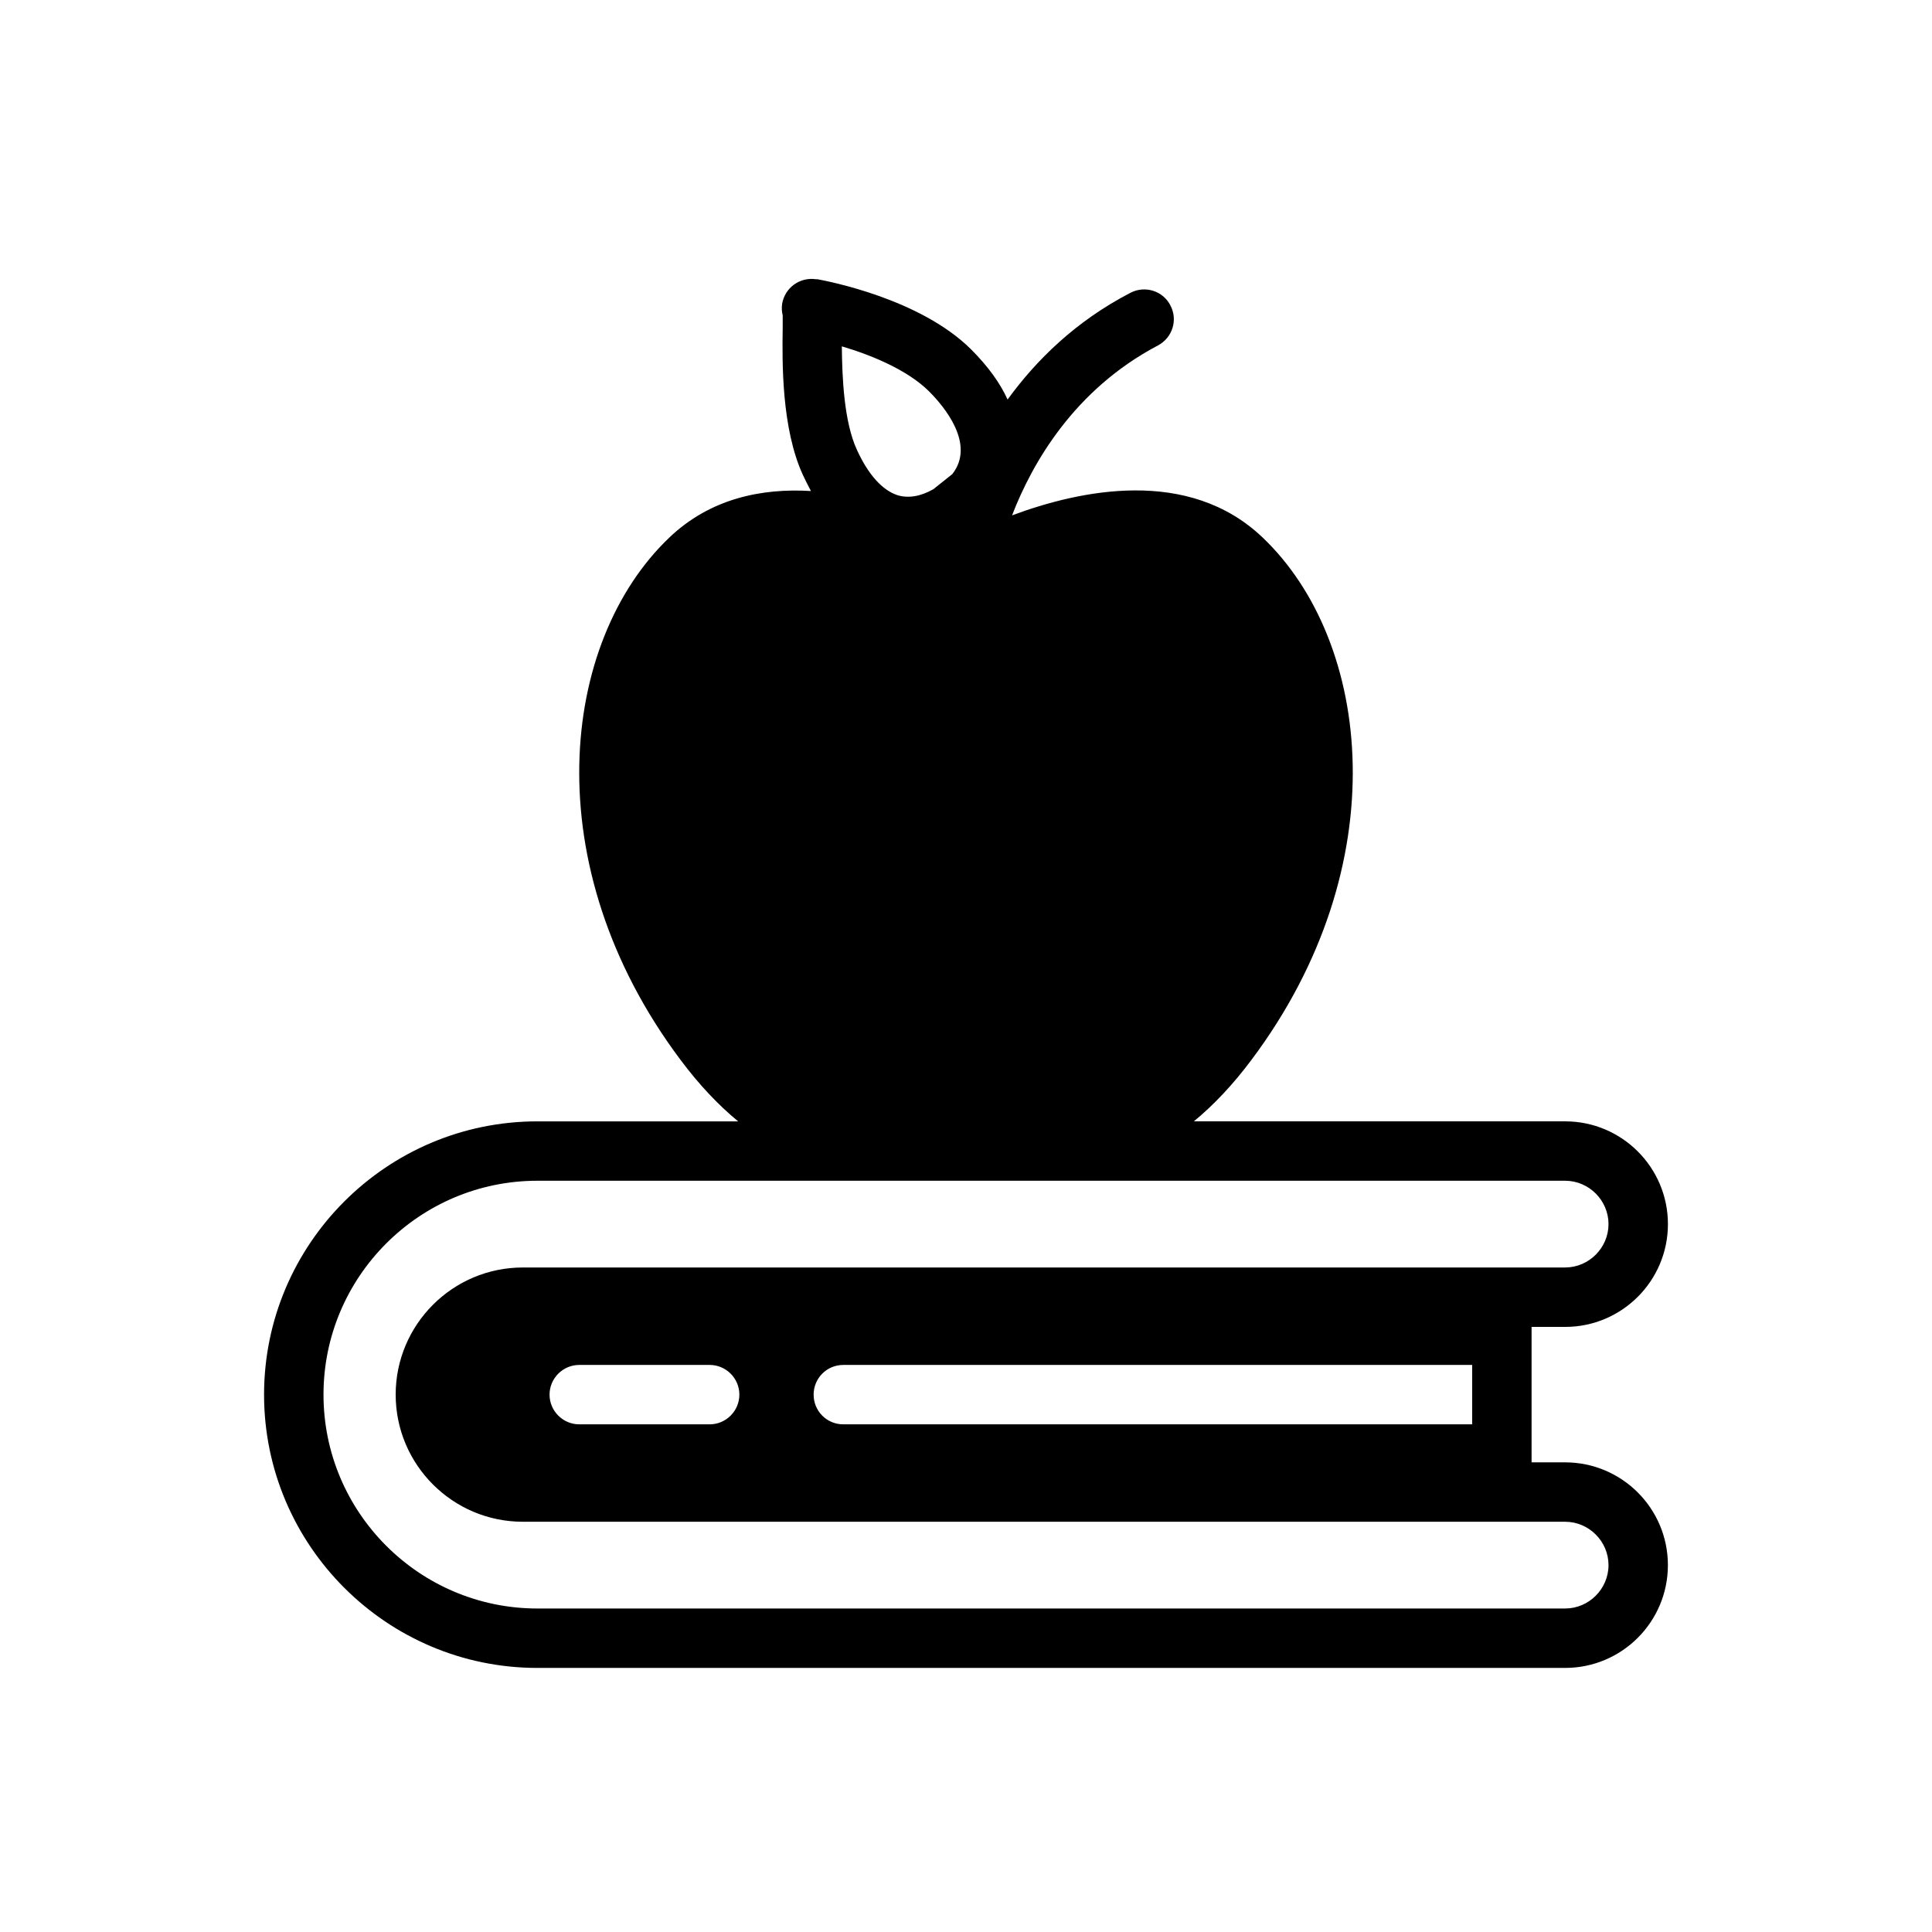
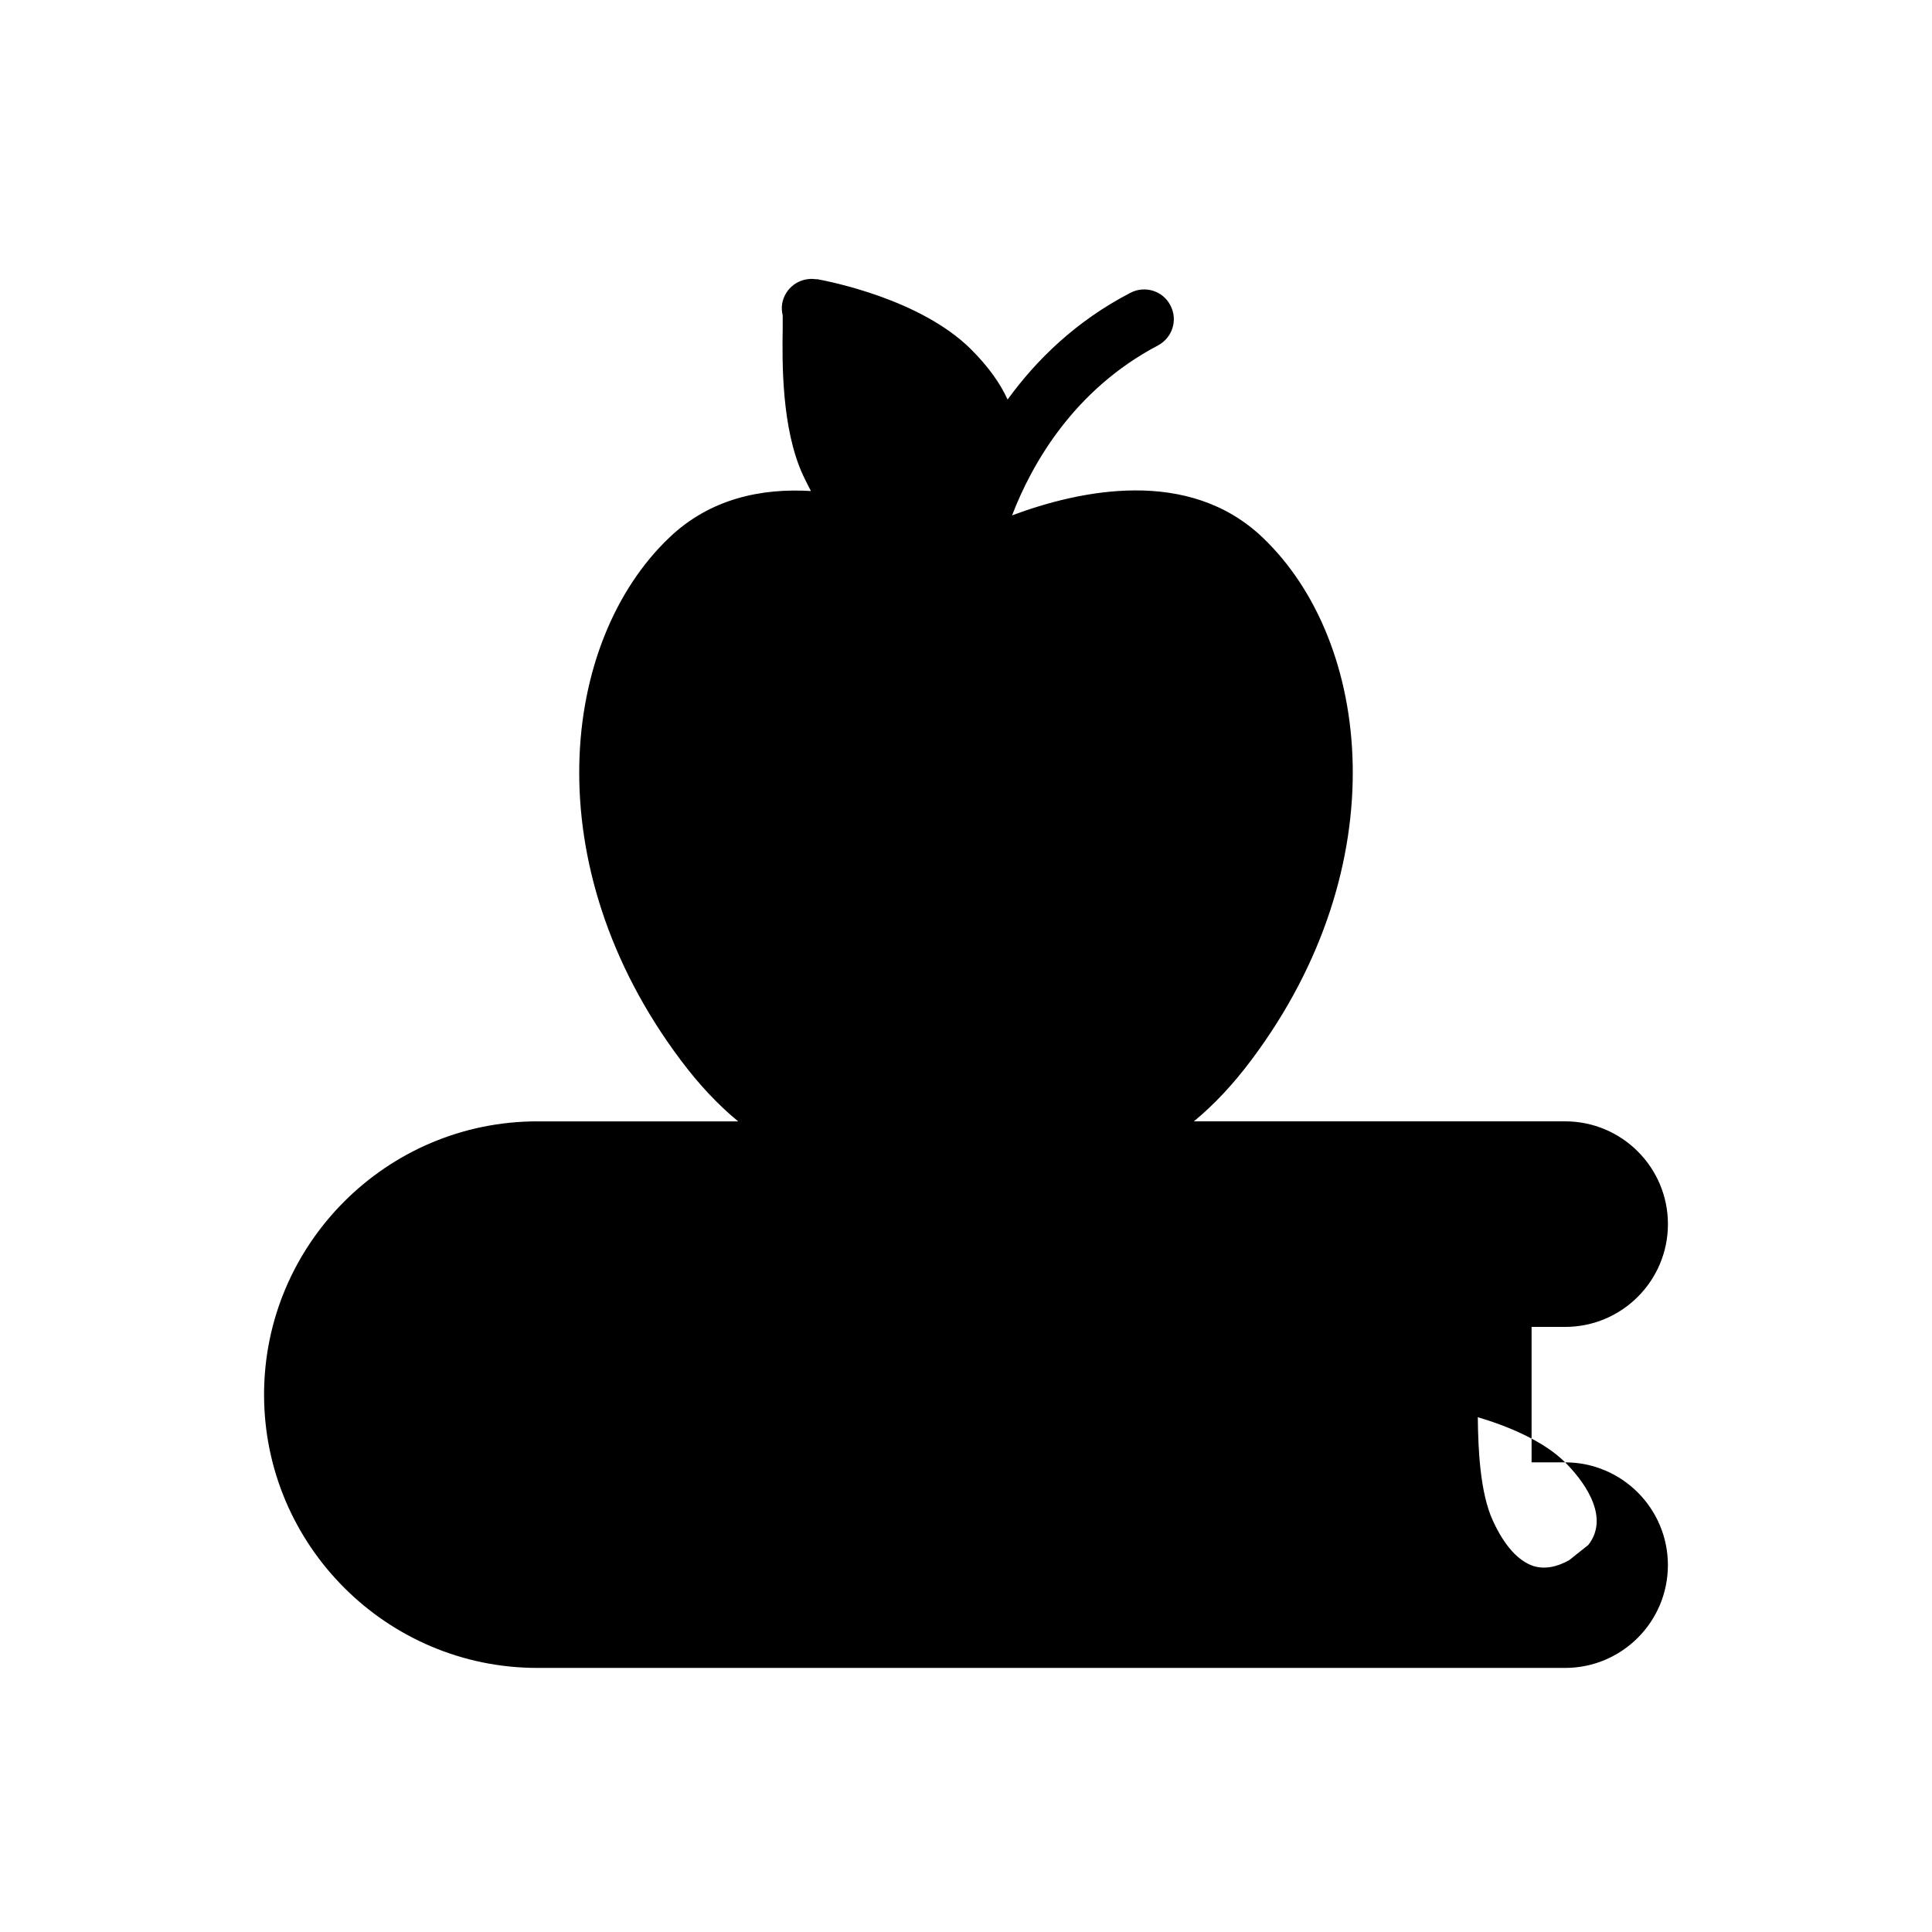
<svg xmlns="http://www.w3.org/2000/svg" fill="#000000" width="800px" height="800px" version="1.1" viewBox="144 144 512 512">
-   <path d="m558.78 531.54h-8.895v-35.895h8.895c15.035 0 27.238-12.203 27.238-27.238s-12.203-27.238-27.238-27.238h-98.398c5.273-4.328 10.391-9.762 15.273-16.297 38.652-51.562 31.883-110.84 2.992-138.39-19.68-18.812-48.492-12.594-66.441-5.902 5.273-13.699 16.375-33.297 38.652-45.027 3.856-2.047 5.352-6.769 3.305-10.629-1.969-3.856-6.769-5.352-10.629-3.305-14.562 7.559-24.953 17.871-32.512 28.262-1.969-4.328-5.117-8.738-9.684-13.305-13.461-13.383-37.785-18.027-40.699-18.578h-0.395c-4.328-0.629-8.262 2.285-8.973 6.535-0.156 1.023-0.078 2.125 0.156 3.07v3.148c-0.156 9.367-0.316 26.766 5.352 39.125 0.707 1.496 1.418 2.914 2.125 4.25-13.066-0.789-26.688 1.969-37.551 12.359-28.891 27.551-35.66 86.828 2.992 138.39 4.879 6.535 9.996 11.965 15.273 16.297h-53.215c-39.91 0-72.422 32.512-72.422 72.422s32.512 72.422 72.422 72.422h272.37c15.035 0 27.238-12.203 27.238-27.238 0.004-15.035-12.199-27.238-27.234-27.238zm-168.54-283.79c3.938 3.938 12.359 13.934 6.141 21.883l-5.039 4.016c-3.465 1.969-6.691 2.441-9.523 1.574-4.016-1.34-7.715-5.434-10.707-11.965-3.465-7.477-3.938-19.285-4.016-27.473 7.715 2.281 17.398 6.219 23.145 11.965zm168.54 322.52h-272.37c-31.25 0-56.68-25.426-56.68-56.68 0-31.25 25.426-56.68 56.68-56.68h272.37c6.297 0 11.492 5.195 11.492 11.492s-5.195 11.492-11.492 11.492l-276.23 0.004c-18.578 0-33.691 15.113-33.691 33.691s15.113 33.691 33.691 33.691h276.23c6.297 0 11.492 5.195 11.492 11.492 0 6.301-5.195 11.496-11.492 11.496zm-24.641-64.551v15.742l-166.65 0.004c-4.41 0-7.871-3.543-7.871-7.871s3.465-7.871 7.871-7.871zm-194.2 7.875c0 4.328-3.543 7.871-7.871 7.871h-34.559c-4.328 0-7.871-3.543-7.871-7.871s3.543-7.871 7.871-7.871h34.559c4.328-0.004 7.871 3.539 7.871 7.871z" />
+   <path d="m558.78 531.54h-8.895v-35.895h8.895c15.035 0 27.238-12.203 27.238-27.238s-12.203-27.238-27.238-27.238h-98.398c5.273-4.328 10.391-9.762 15.273-16.297 38.652-51.562 31.883-110.84 2.992-138.39-19.68-18.812-48.492-12.594-66.441-5.902 5.273-13.699 16.375-33.297 38.652-45.027 3.856-2.047 5.352-6.769 3.305-10.629-1.969-3.856-6.769-5.352-10.629-3.305-14.562 7.559-24.953 17.871-32.512 28.262-1.969-4.328-5.117-8.738-9.684-13.305-13.461-13.383-37.785-18.027-40.699-18.578h-0.395c-4.328-0.629-8.262 2.285-8.973 6.535-0.156 1.023-0.078 2.125 0.156 3.07v3.148c-0.156 9.367-0.316 26.766 5.352 39.125 0.707 1.496 1.418 2.914 2.125 4.25-13.066-0.789-26.688 1.969-37.551 12.359-28.891 27.551-35.66 86.828 2.992 138.39 4.879 6.535 9.996 11.965 15.273 16.297h-53.215c-39.91 0-72.422 32.512-72.422 72.422s32.512 72.422 72.422 72.422h272.37c15.035 0 27.238-12.203 27.238-27.238 0.004-15.035-12.199-27.238-27.234-27.238zc3.938 3.938 12.359 13.934 6.141 21.883l-5.039 4.016c-3.465 1.969-6.691 2.441-9.523 1.574-4.016-1.34-7.715-5.434-10.707-11.965-3.465-7.477-3.938-19.285-4.016-27.473 7.715 2.281 17.398 6.219 23.145 11.965zm168.54 322.52h-272.37c-31.25 0-56.68-25.426-56.68-56.68 0-31.25 25.426-56.68 56.68-56.68h272.37c6.297 0 11.492 5.195 11.492 11.492s-5.195 11.492-11.492 11.492l-276.23 0.004c-18.578 0-33.691 15.113-33.691 33.691s15.113 33.691 33.691 33.691h276.23c6.297 0 11.492 5.195 11.492 11.492 0 6.301-5.195 11.496-11.492 11.496zm-24.641-64.551v15.742l-166.65 0.004c-4.41 0-7.871-3.543-7.871-7.871s3.465-7.871 7.871-7.871zm-194.2 7.875c0 4.328-3.543 7.871-7.871 7.871h-34.559c-4.328 0-7.871-3.543-7.871-7.871s3.543-7.871 7.871-7.871h34.559c4.328-0.004 7.871 3.539 7.871 7.871z" />
</svg>